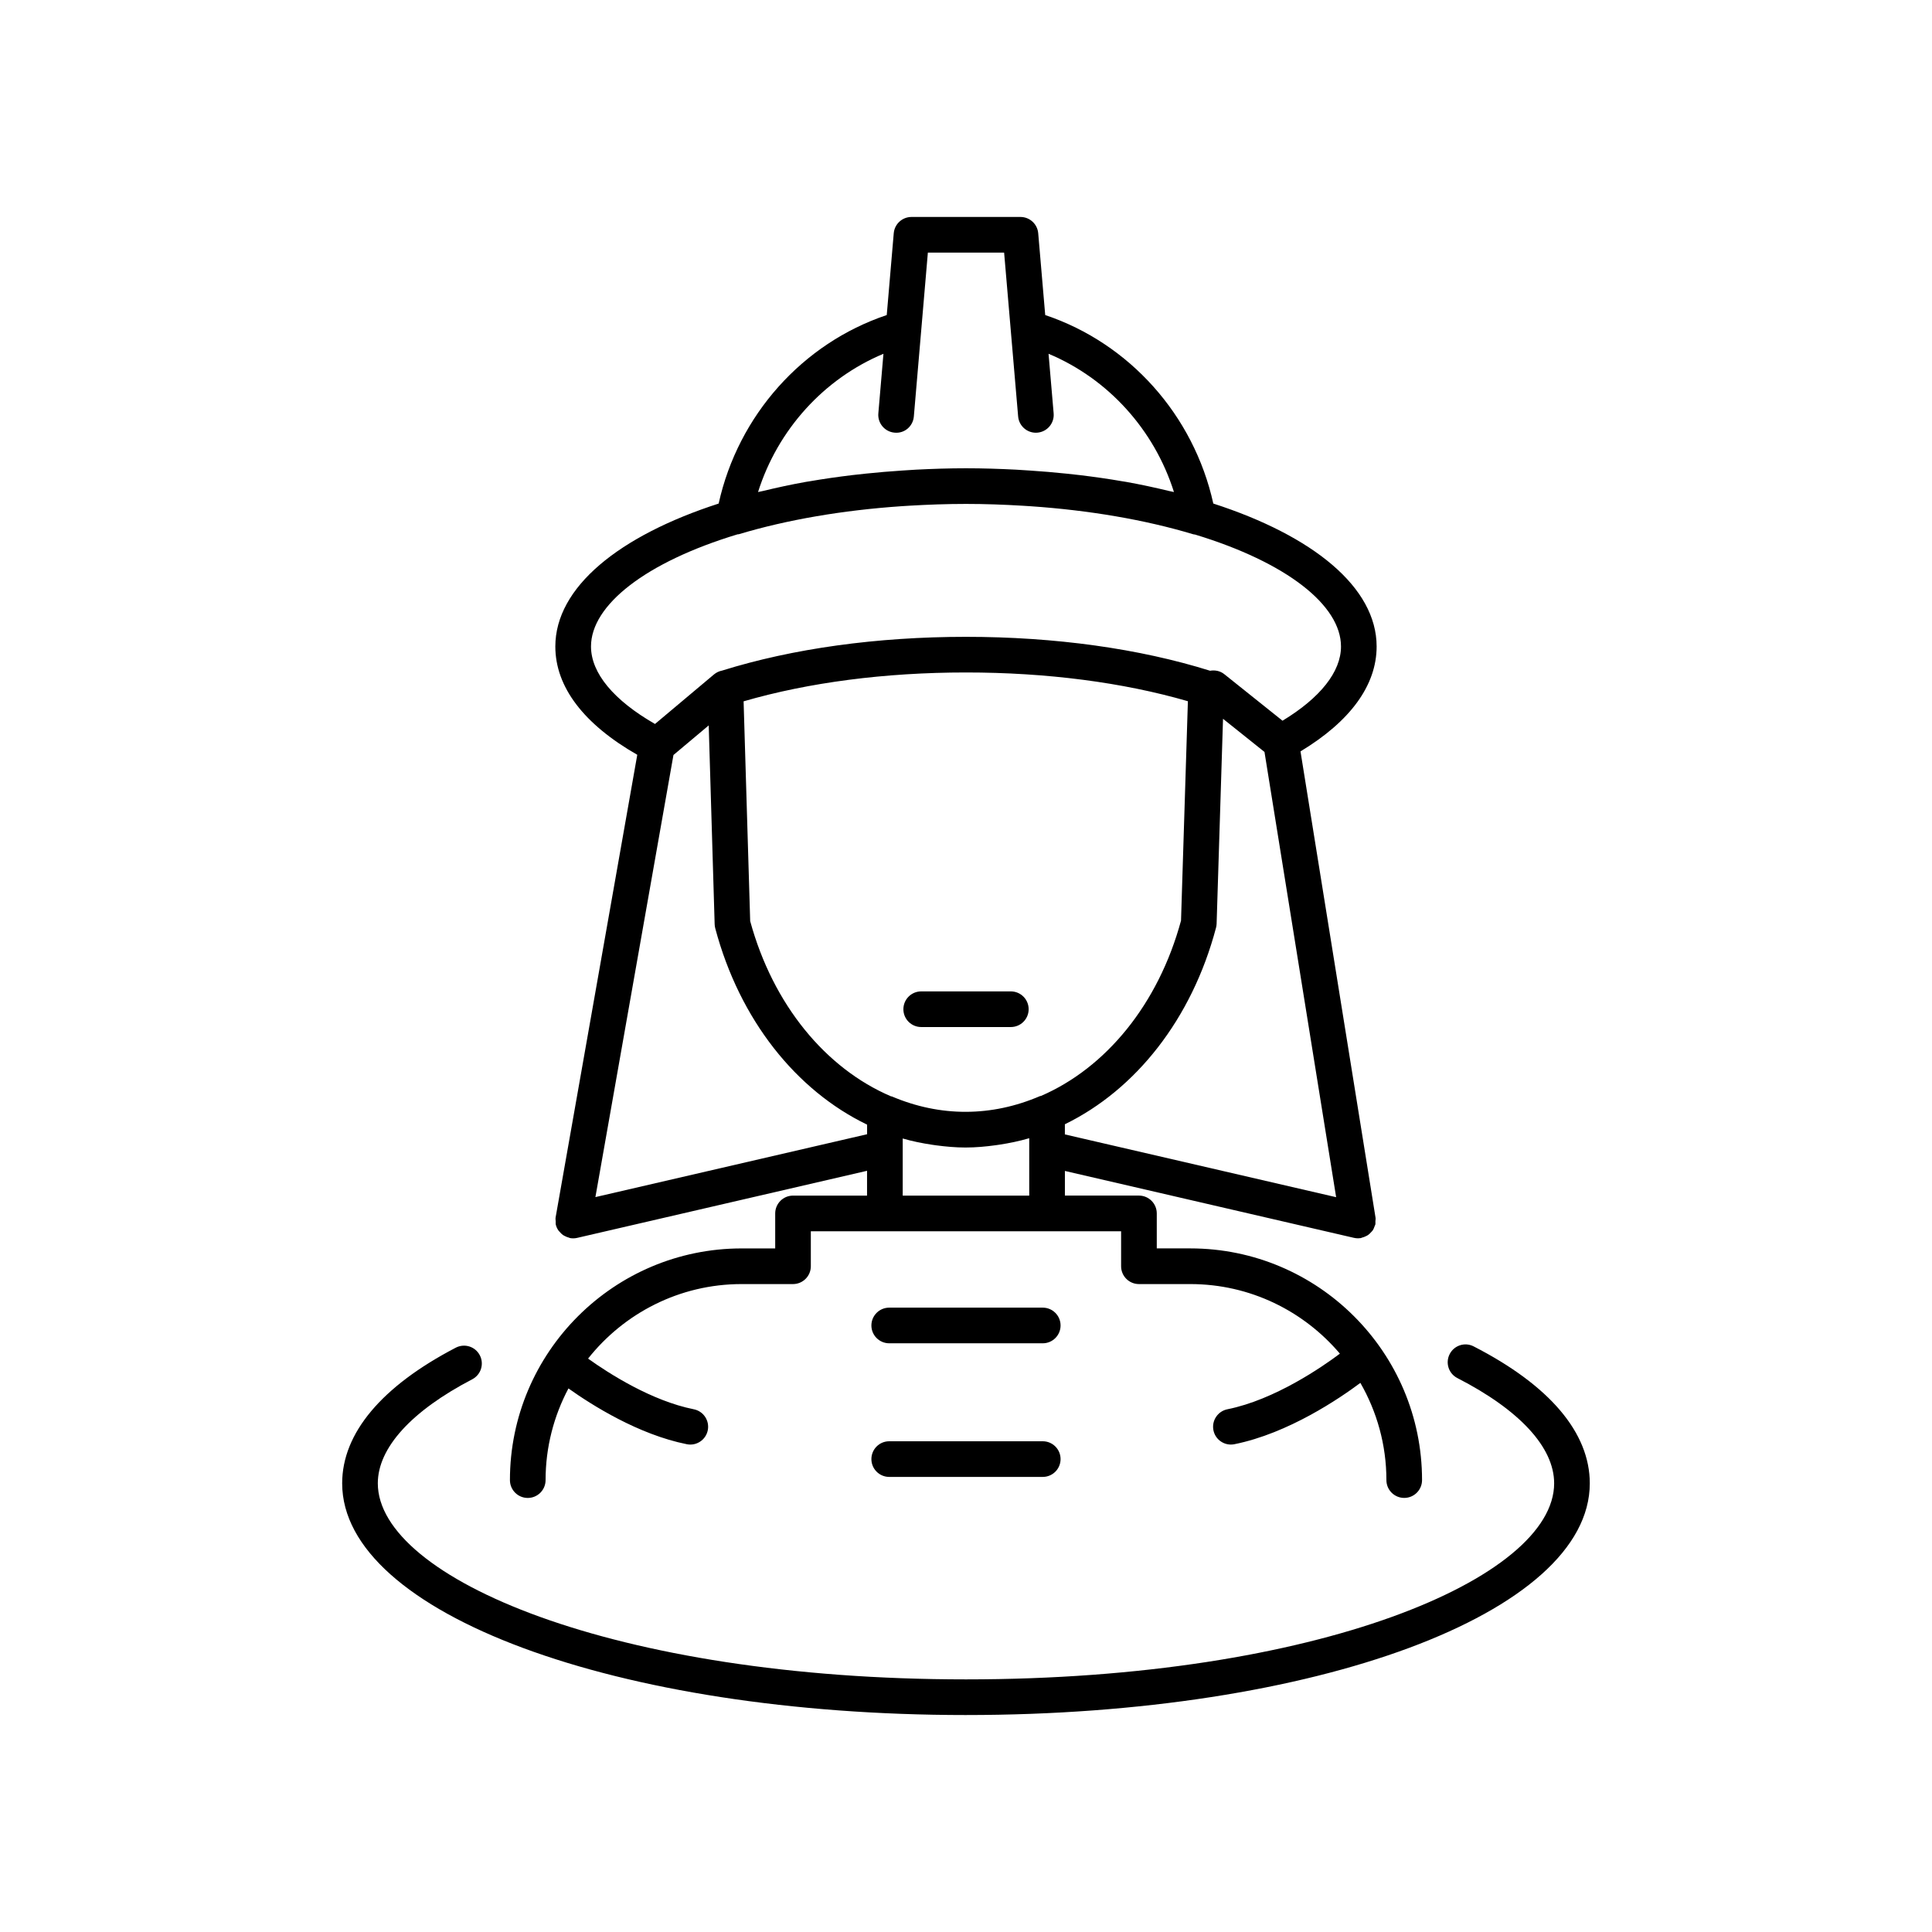
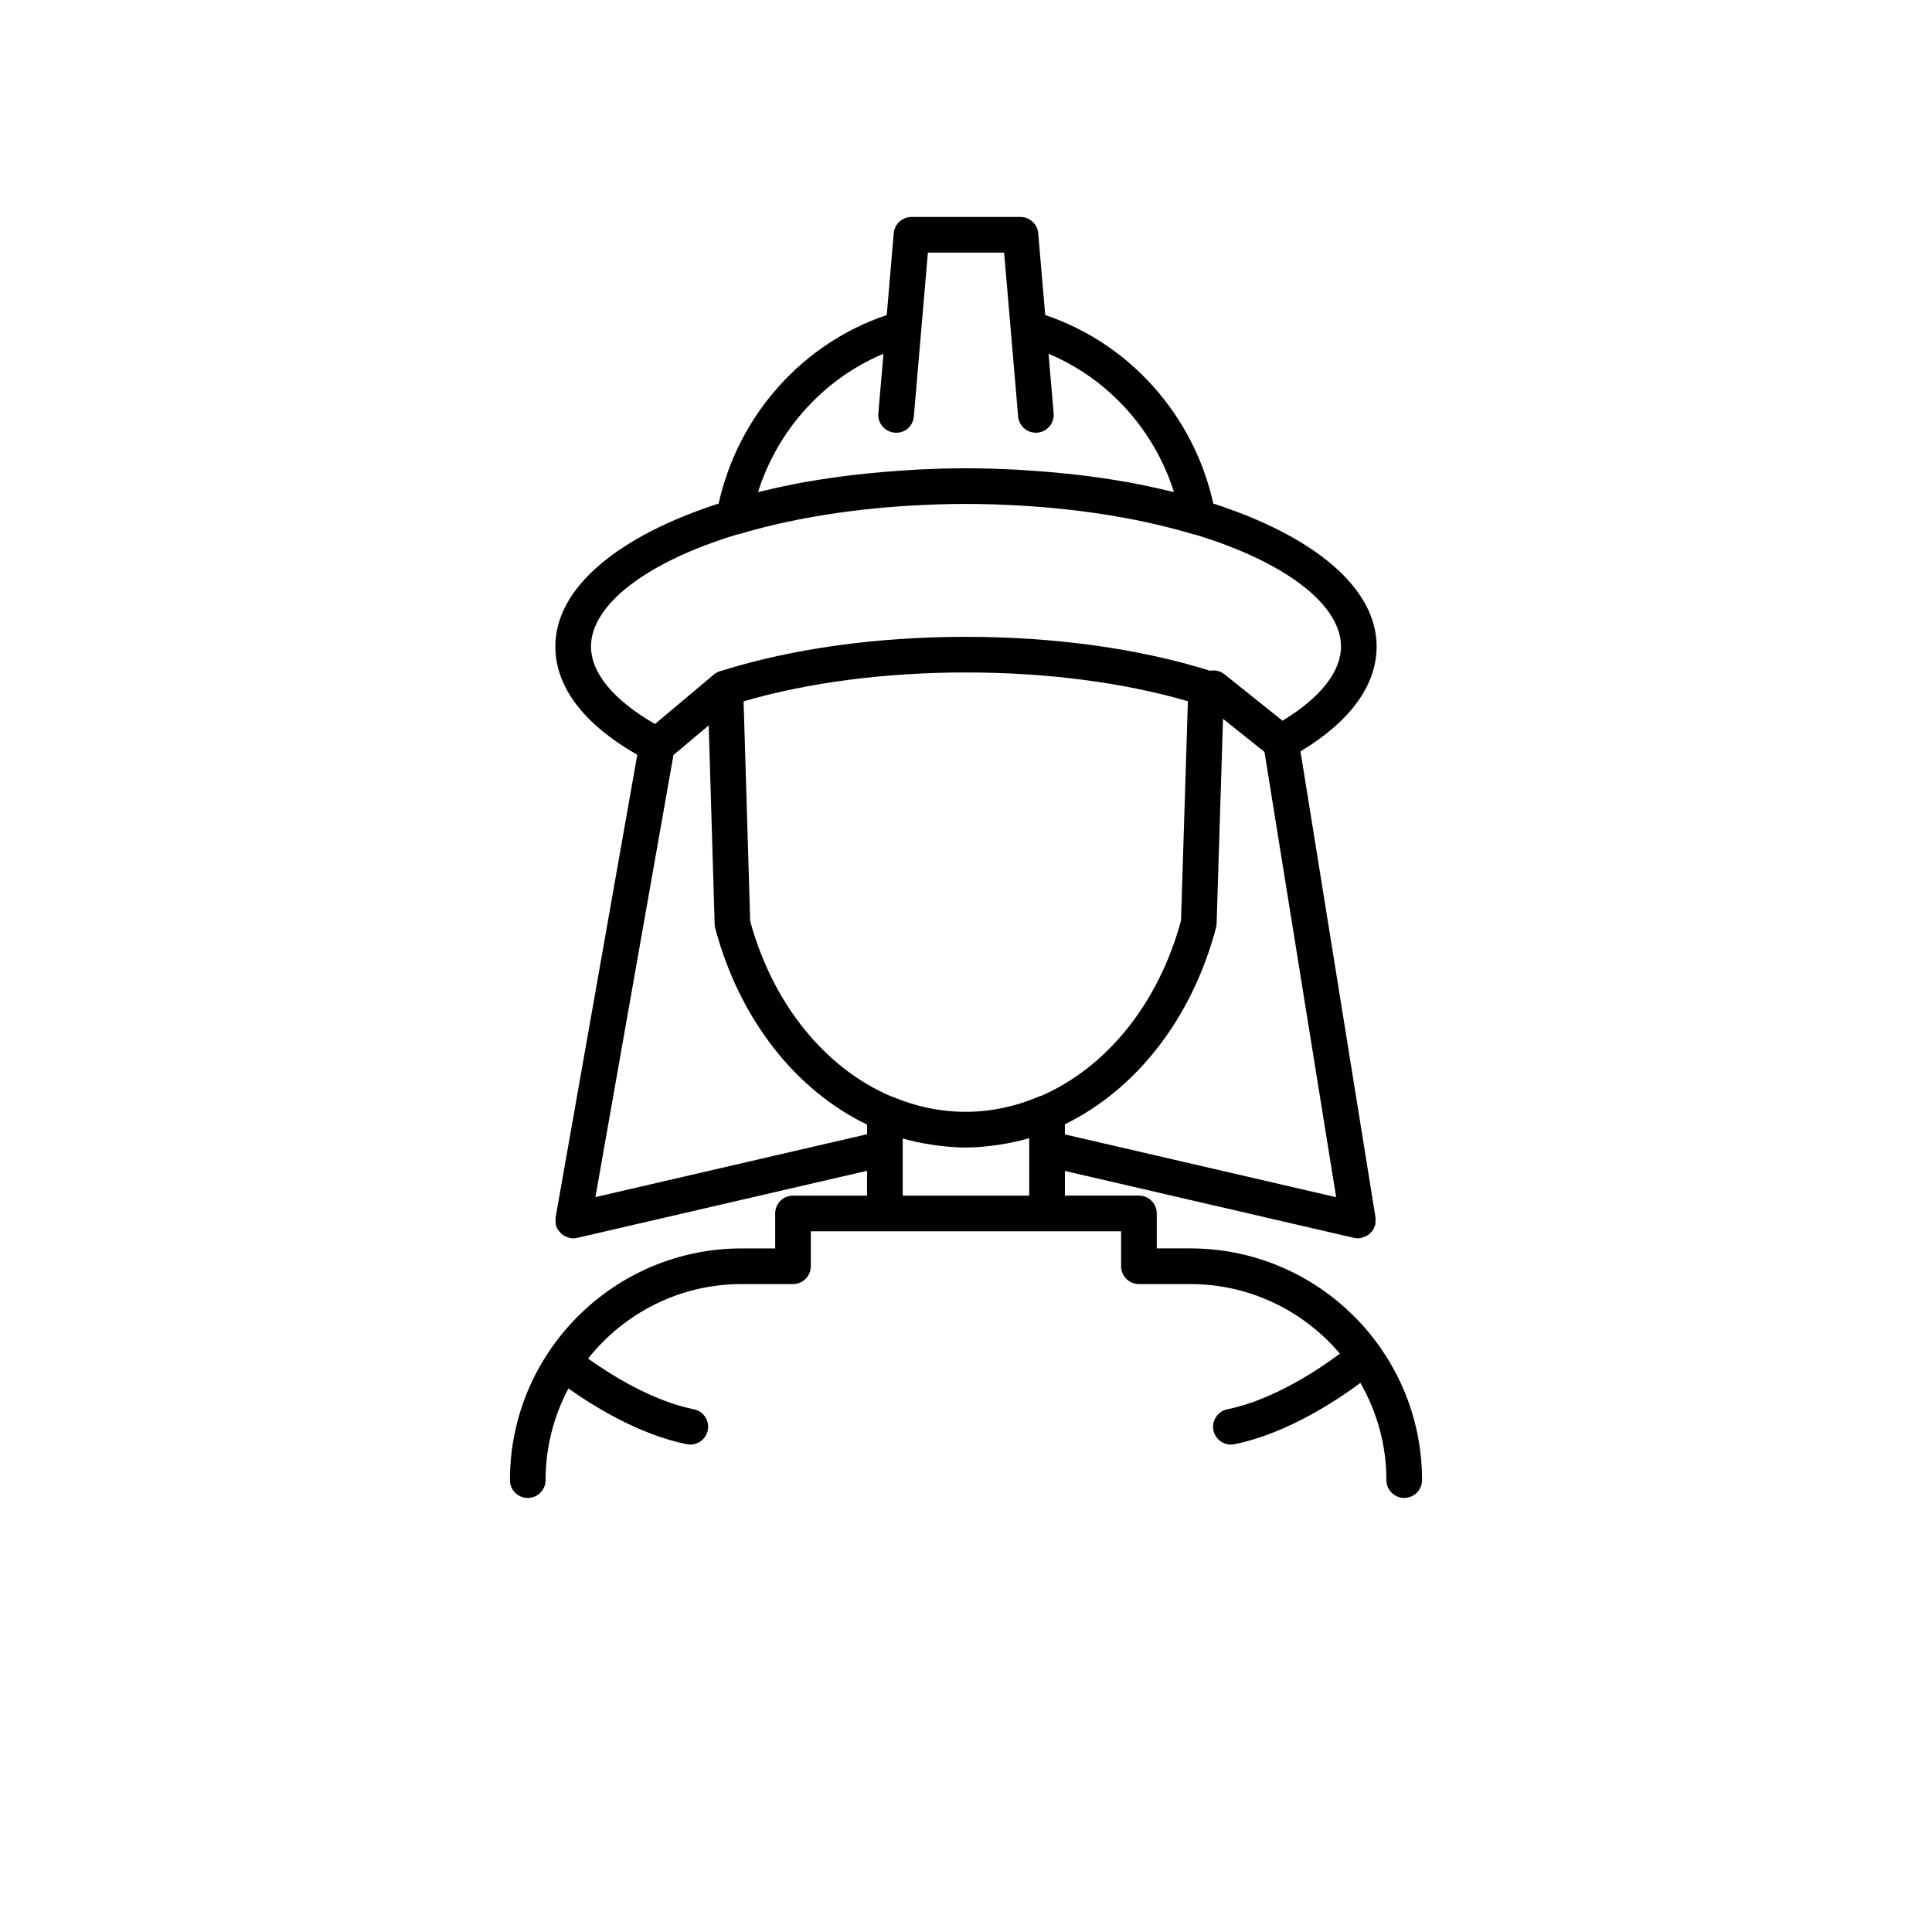
<svg xmlns="http://www.w3.org/2000/svg" fill="#000000" width="800px" height="800px" version="1.1" viewBox="144 144 512 512">
  <g>
-     <path d="m400 598.5c92.699 0 165.31-26.969 165.31-61.402 0-13.418-10.645-25.973-30.781-36.293-2.32-1.199-5.164-0.277-6.352 2.047-1.191 2.32-0.277 5.164 2.047 6.352 16.531 8.48 25.641 18.383 25.641 27.891 0 25.094-62.633 51.957-155.87 51.957s-155.87-26.863-155.87-51.957c0-9.379 8.887-19.168 25.023-27.57 2.312-1.207 3.211-4.055 2.004-6.371-1.207-2.312-4.027-3.211-6.371-2.004-19.691 10.254-30.102 22.688-30.102 35.949 0 34.434 72.613 61.402 165.31 61.402z" />
    <path d="m354.16 460.85c-2.609 0-4.723 2.117-4.723 4.723v9.273h-8.898c-33.855 0-61.402 27.547-61.402 61.402 0 2.609 2.117 4.723 4.723 4.723 2.609 0 4.723-2.117 4.723-4.723 0-8.773 2.207-17.039 6.062-24.297 6.305 4.484 18.578 12.223 31.363 14.781 0.312 0.062 0.629 0.094 0.934 0.094 2.203 0 4.176-1.551 4.625-3.793 0.512-2.559-1.148-5.051-3.703-5.559-11.211-2.242-22.465-9.461-28.023-13.43 9.523-12.012 24.211-19.75 40.691-19.75h13.621c2.609 0 4.723-2.117 4.723-4.723v-9.273h82.227v9.273c0 2.609 2.117 4.723 4.723 4.723h13.621c15.879 0 30.098 7.18 39.637 18.441-4.551 3.414-17.223 12.219-29.812 14.738-2.551 0.512-4.211 3-3.703 5.559 0.449 2.246 2.422 3.793 4.625 3.793 0.309 0 0.621-0.031 0.934-0.094 14.336-2.867 28.031-12.246 33.383-16.25 4.367 7.602 6.898 16.387 6.898 25.762 0 2.609 2.117 4.723 4.723 4.723 2.609 0 4.723-2.117 4.723-4.723 0-33.855-27.547-61.402-61.402-61.402h-8.898v-9.273c0-2.609-2.117-4.723-4.723-4.723h-19.625v-6.531l76.598 17.73c0.344 0.082 0.691 0.117 1.035 0.121 0.008 0 0.016 0.004 0.023 0.004h0.008 0.004 0.012c0.246 0 0.488-0.02 0.734-0.059 0.117-0.02 0.207-0.094 0.32-0.121 0.371-0.09 0.719-0.223 1.055-0.395 0.191-0.098 0.379-0.18 0.551-0.301 0.309-0.215 0.562-0.48 0.816-0.762 0.129-0.145 0.277-0.266 0.387-0.426 0.242-0.352 0.406-0.758 0.547-1.18 0.047-0.137 0.133-0.25 0.164-0.391 0-0.008 0.008-0.016 0.008-0.023 0.066-0.289 0.012-0.57 0.023-0.855 0.016-0.32 0.09-0.629 0.035-0.957l-0.008-0.051c0-0.008 0-0.012-0.004-0.02l-19.875-123.5c13.16-7.941 20.176-17.492 20.176-27.801 0-15.699-16.883-29.34-43.281-37.879-5.176-23.395-22.203-42.457-44.547-49.953l-1.855-21.676c-0.211-2.445-2.25-4.32-4.703-4.32h-28.879c-2.453 0-4.496 1.875-4.703 4.32l-1.855 21.676c-22.34 7.496-39.367 26.562-44.547 49.957-26.398 8.539-43.281 22.18-43.281 37.879 0 10.734 7.551 20.59 21.715 28.699l-21.641 122.6c-0.062 0.348 0.004 0.719 0.023 1.082 0.016 0.27-0.035 0.551 0.023 0.809 0.133 0.582 0.383 1.102 0.699 1.57 0.094 0.137 0.223 0.234 0.328 0.359 0.262 0.312 0.535 0.602 0.867 0.836 0.164 0.117 0.344 0.191 0.523 0.289 0.344 0.184 0.691 0.324 1.074 0.418 0.105 0.027 0.188 0.098 0.293 0.113 0.27 0.047 0.535 0.07 0.797 0.07 0.004 0 0.008 0.004 0.012 0.004h0.004 0.008c0.008 0 0.016-0.004 0.023-0.004 0.344-0.004 0.691-0.035 1.035-0.121l76.824-17.781v6.582zm62.598 0h-33.531v-15.137c2.566 0.75 5.195 1.27 7.852 1.668 0.34 0.055 0.676 0.102 1.016 0.145 2.566 0.34 5.152 0.578 7.785 0.578 2.715 0 5.383-0.25 8.023-0.613 0.305-0.043 0.605-0.082 0.91-0.133 2.688-0.41 5.348-0.953 7.941-1.723zm3.109-26.414c-0.078 0.027-0.168 0.004-0.246 0.039-12.891 5.535-26.414 5.559-39.27 0.094-0.074-0.031-0.16-0.008-0.238-0.035-17.258-7.379-31.23-24.195-37.305-46.426l-1.746-58.25c17.23-5.008 37.516-7.648 58.922-7.648 21.379 0 41.625 2.629 58.82 7.621l-1.82 58.145c-6.027 22.207-19.922 39.02-37.117 46.461zm78.223 26.832-71.887-16.637v-2.691c18.73-9.129 33.625-27.812 40.051-52.062 0.094-0.344 0.148-0.699 0.16-1.062l1.699-54.324 10.988 8.781zm-119.97-223.51-1.352 15.793c-0.223 2.598 1.703 4.887 4.305 5.109 2.633 0.266 4.891-1.699 5.106-4.301l3.715-43.414h20.207l3.715 43.414c0.211 2.465 2.277 4.32 4.699 4.32 0.137 0 0.27-0.008 0.406-0.02 2.602-0.223 4.527-2.508 4.305-5.109l-1.352-15.793c15.762 6.594 28.012 20.098 33.234 36.637-0.422-0.105-0.879-0.176-1.301-0.277-3.68-0.891-7.465-1.711-11.41-2.418-0.309-0.055-0.633-0.094-0.941-0.148-3.672-0.641-7.465-1.18-11.336-1.645-1.18-0.145-2.371-0.262-3.562-0.391-3.16-0.332-6.375-0.602-9.645-0.816-1.219-0.078-2.426-0.172-3.656-0.234-4.352-0.219-8.754-0.367-13.258-0.367s-8.91 0.148-13.258 0.367c-1.23 0.062-2.438 0.156-3.656 0.234-3.269 0.215-6.484 0.484-9.645 0.816-1.191 0.125-2.383 0.246-3.566 0.391-3.871 0.469-7.664 1.008-11.336 1.645-0.309 0.055-0.633 0.094-0.941 0.148-3.941 0.703-7.727 1.527-11.41 2.418-0.422 0.102-0.883 0.172-1.301 0.277 5.223-16.543 17.473-30.047 33.234-36.637zm-77.5 77.566c0-10.957 14.48-22.348 38.863-29.727 0.094-0.023 0.184 0.02 0.277-0.012 12.871-3.863 27.539-6.359 43.07-7.43 0.715-0.047 1.438-0.094 2.16-0.137 4.934-0.289 9.934-0.473 15.008-0.473s10.074 0.184 15.008 0.48c0.723 0.043 1.441 0.086 2.16 0.137 15.531 1.07 30.199 3.566 43.07 7.43 0.152 0.047 0.309 0.039 0.465 0.07 24.27 7.379 38.676 18.738 38.676 29.668 0 6.707-5.512 13.617-15.496 19.668l-15.43-12.332c-1.102-0.879-2.473-1.141-3.769-0.91-18.738-5.871-41.086-8.988-64.691-8.988-23.562 0-45.891 3.094-64.625 8.945-0.781 0.148-1.531 0.496-2.164 1.027l-15.621 13.121c-10.926-6.266-16.961-13.48-16.961-20.539zm1.168 145.92 20.684-117.16 9.344-7.844 1.574 52.703c0.012 0.363 0.066 0.723 0.16 1.078 6.469 24.27 21.441 42.945 40.238 52.02v2.543z" />
-     <path d="m420.34 490.54h-40.688c-2.609 0-4.723 2.117-4.723 4.723 0 2.609 2.117 4.723 4.723 4.723h40.688c2.609 0 4.723-2.117 4.723-4.723s-2.117-4.723-4.723-4.723z" />
-     <path d="m420.34 525.95h-40.688c-2.609 0-4.723 2.117-4.723 4.723 0 2.609 2.117 4.723 4.723 4.723h40.688c2.609 0 4.723-2.117 4.723-4.723s-2.117-4.723-4.723-4.723z" />
-     <path d="m411.88 406.73h-23.75c-2.609 0-4.723 2.117-4.723 4.723 0 2.609 2.117 4.723 4.723 4.723h23.75c2.609 0 4.723-2.117 4.723-4.723 0-2.609-2.117-4.723-4.723-4.723z" />
  </g>
</svg>